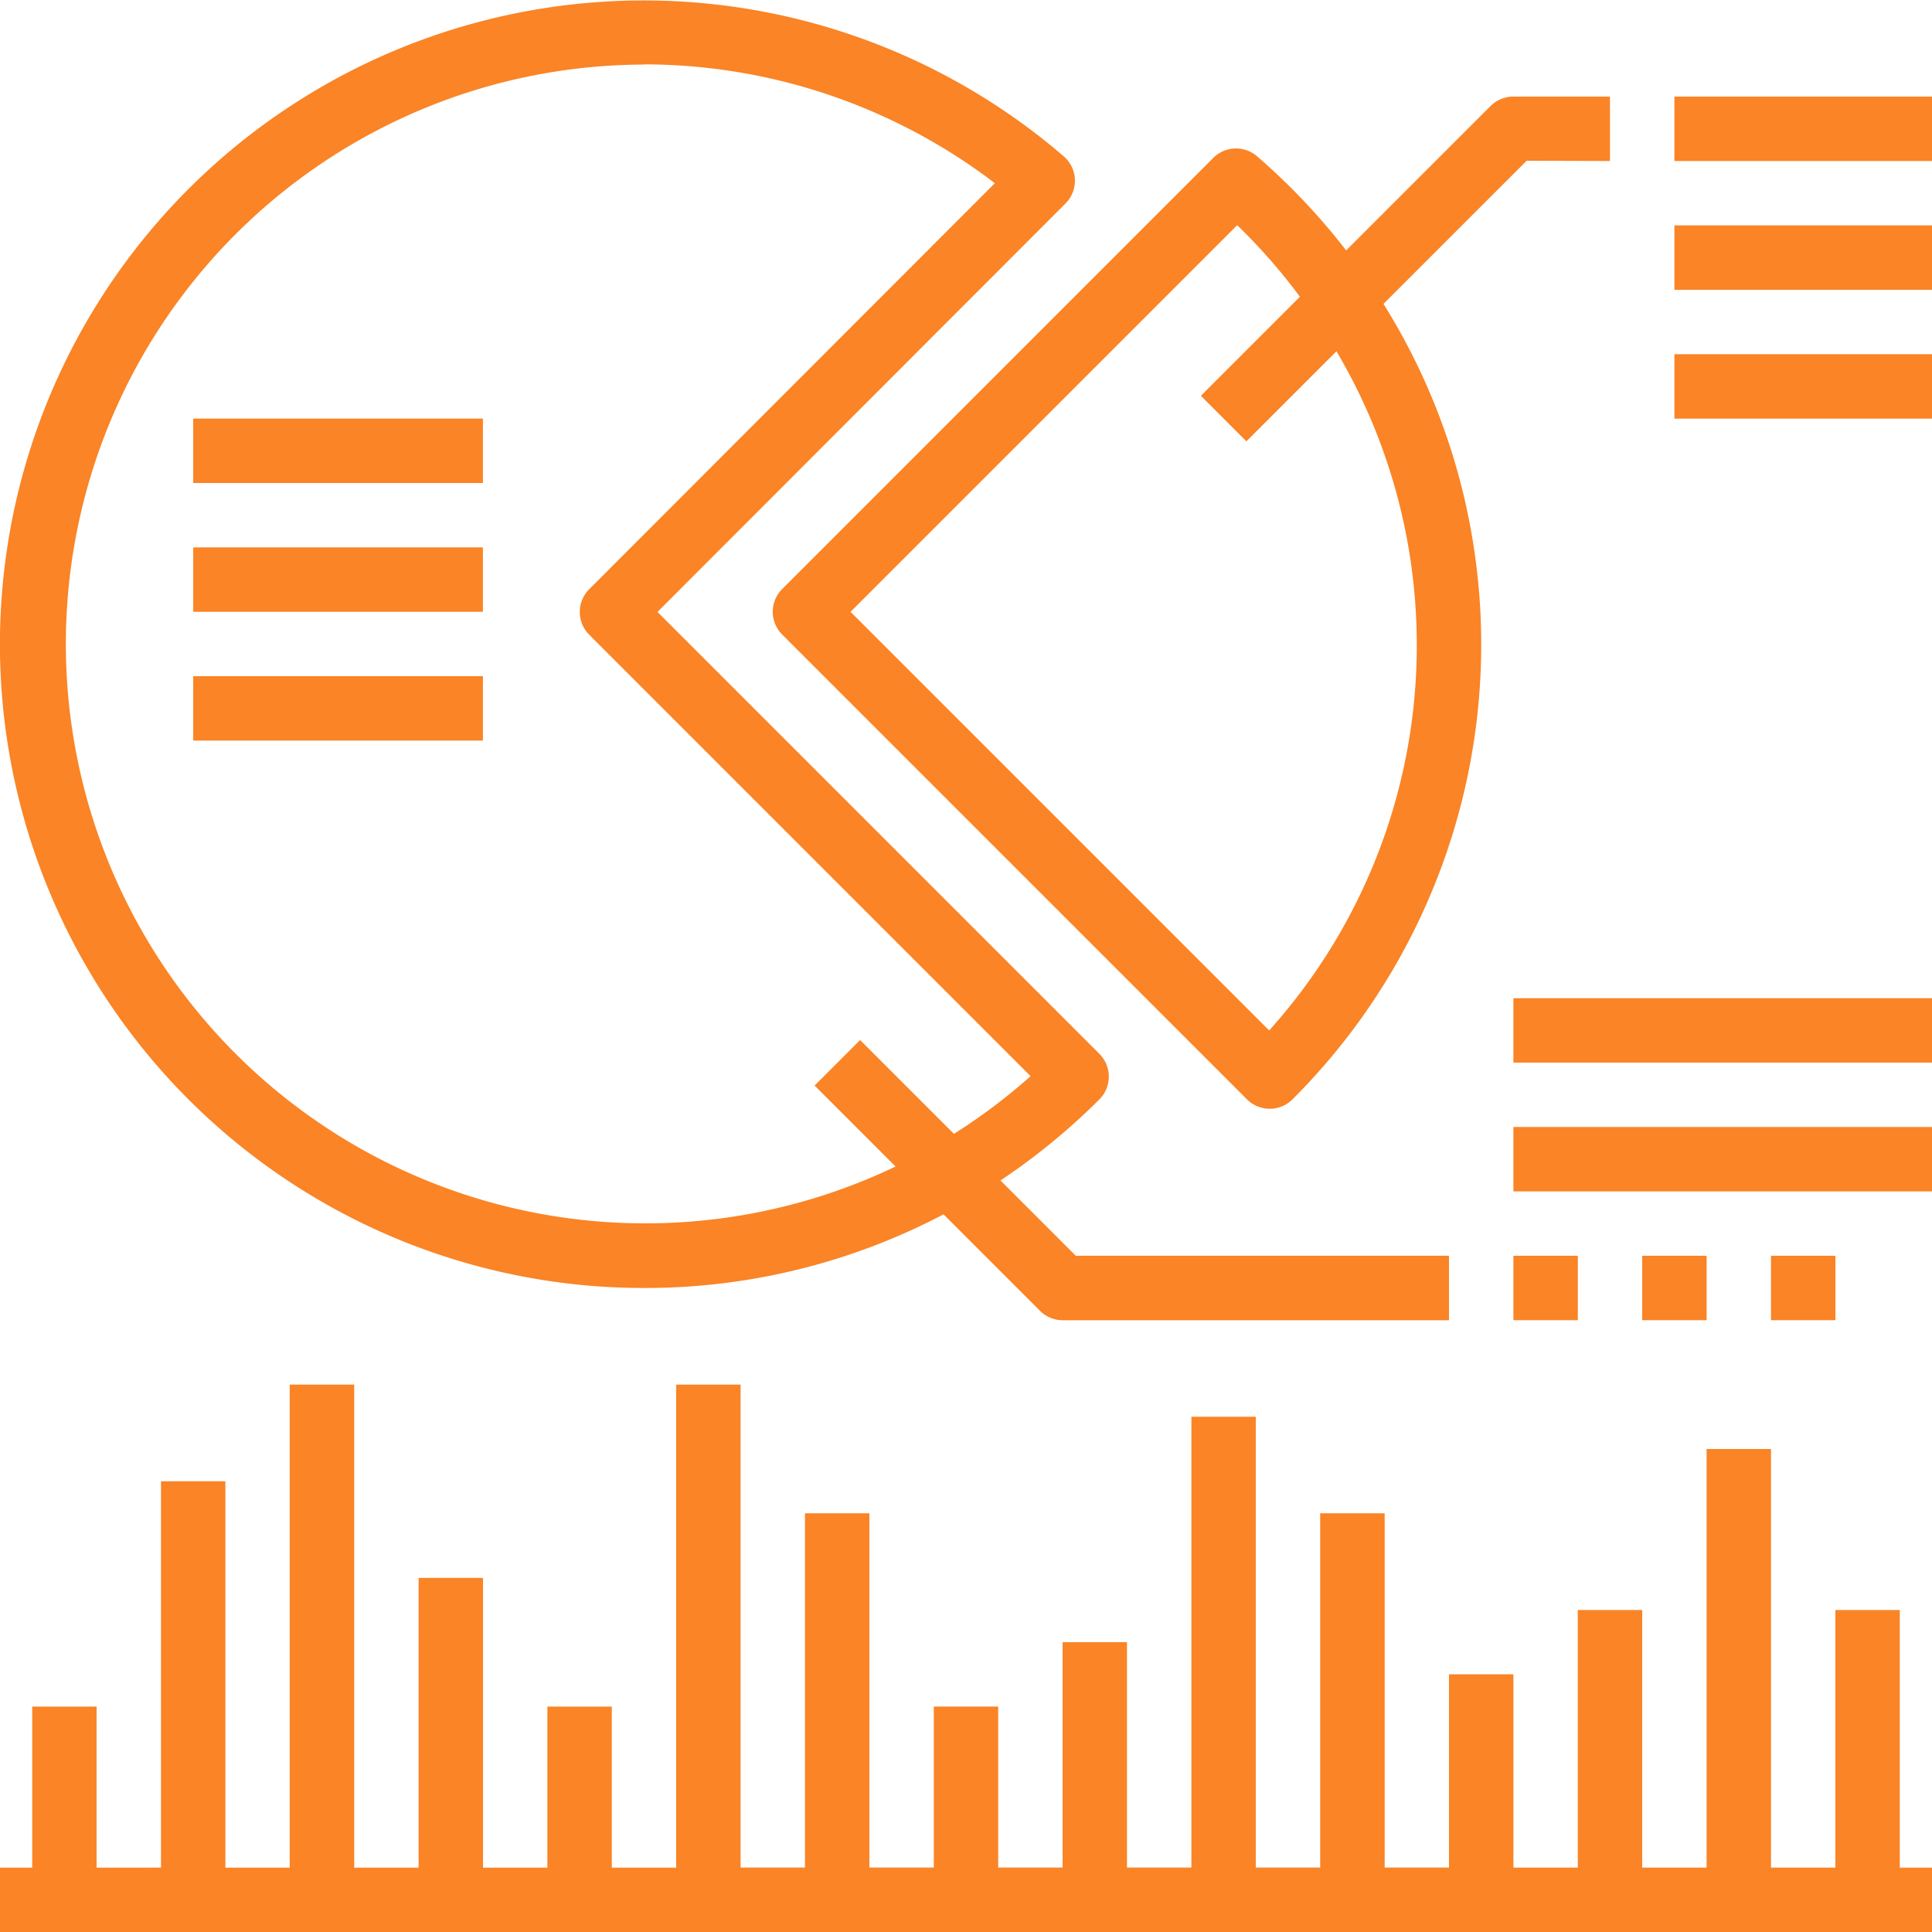
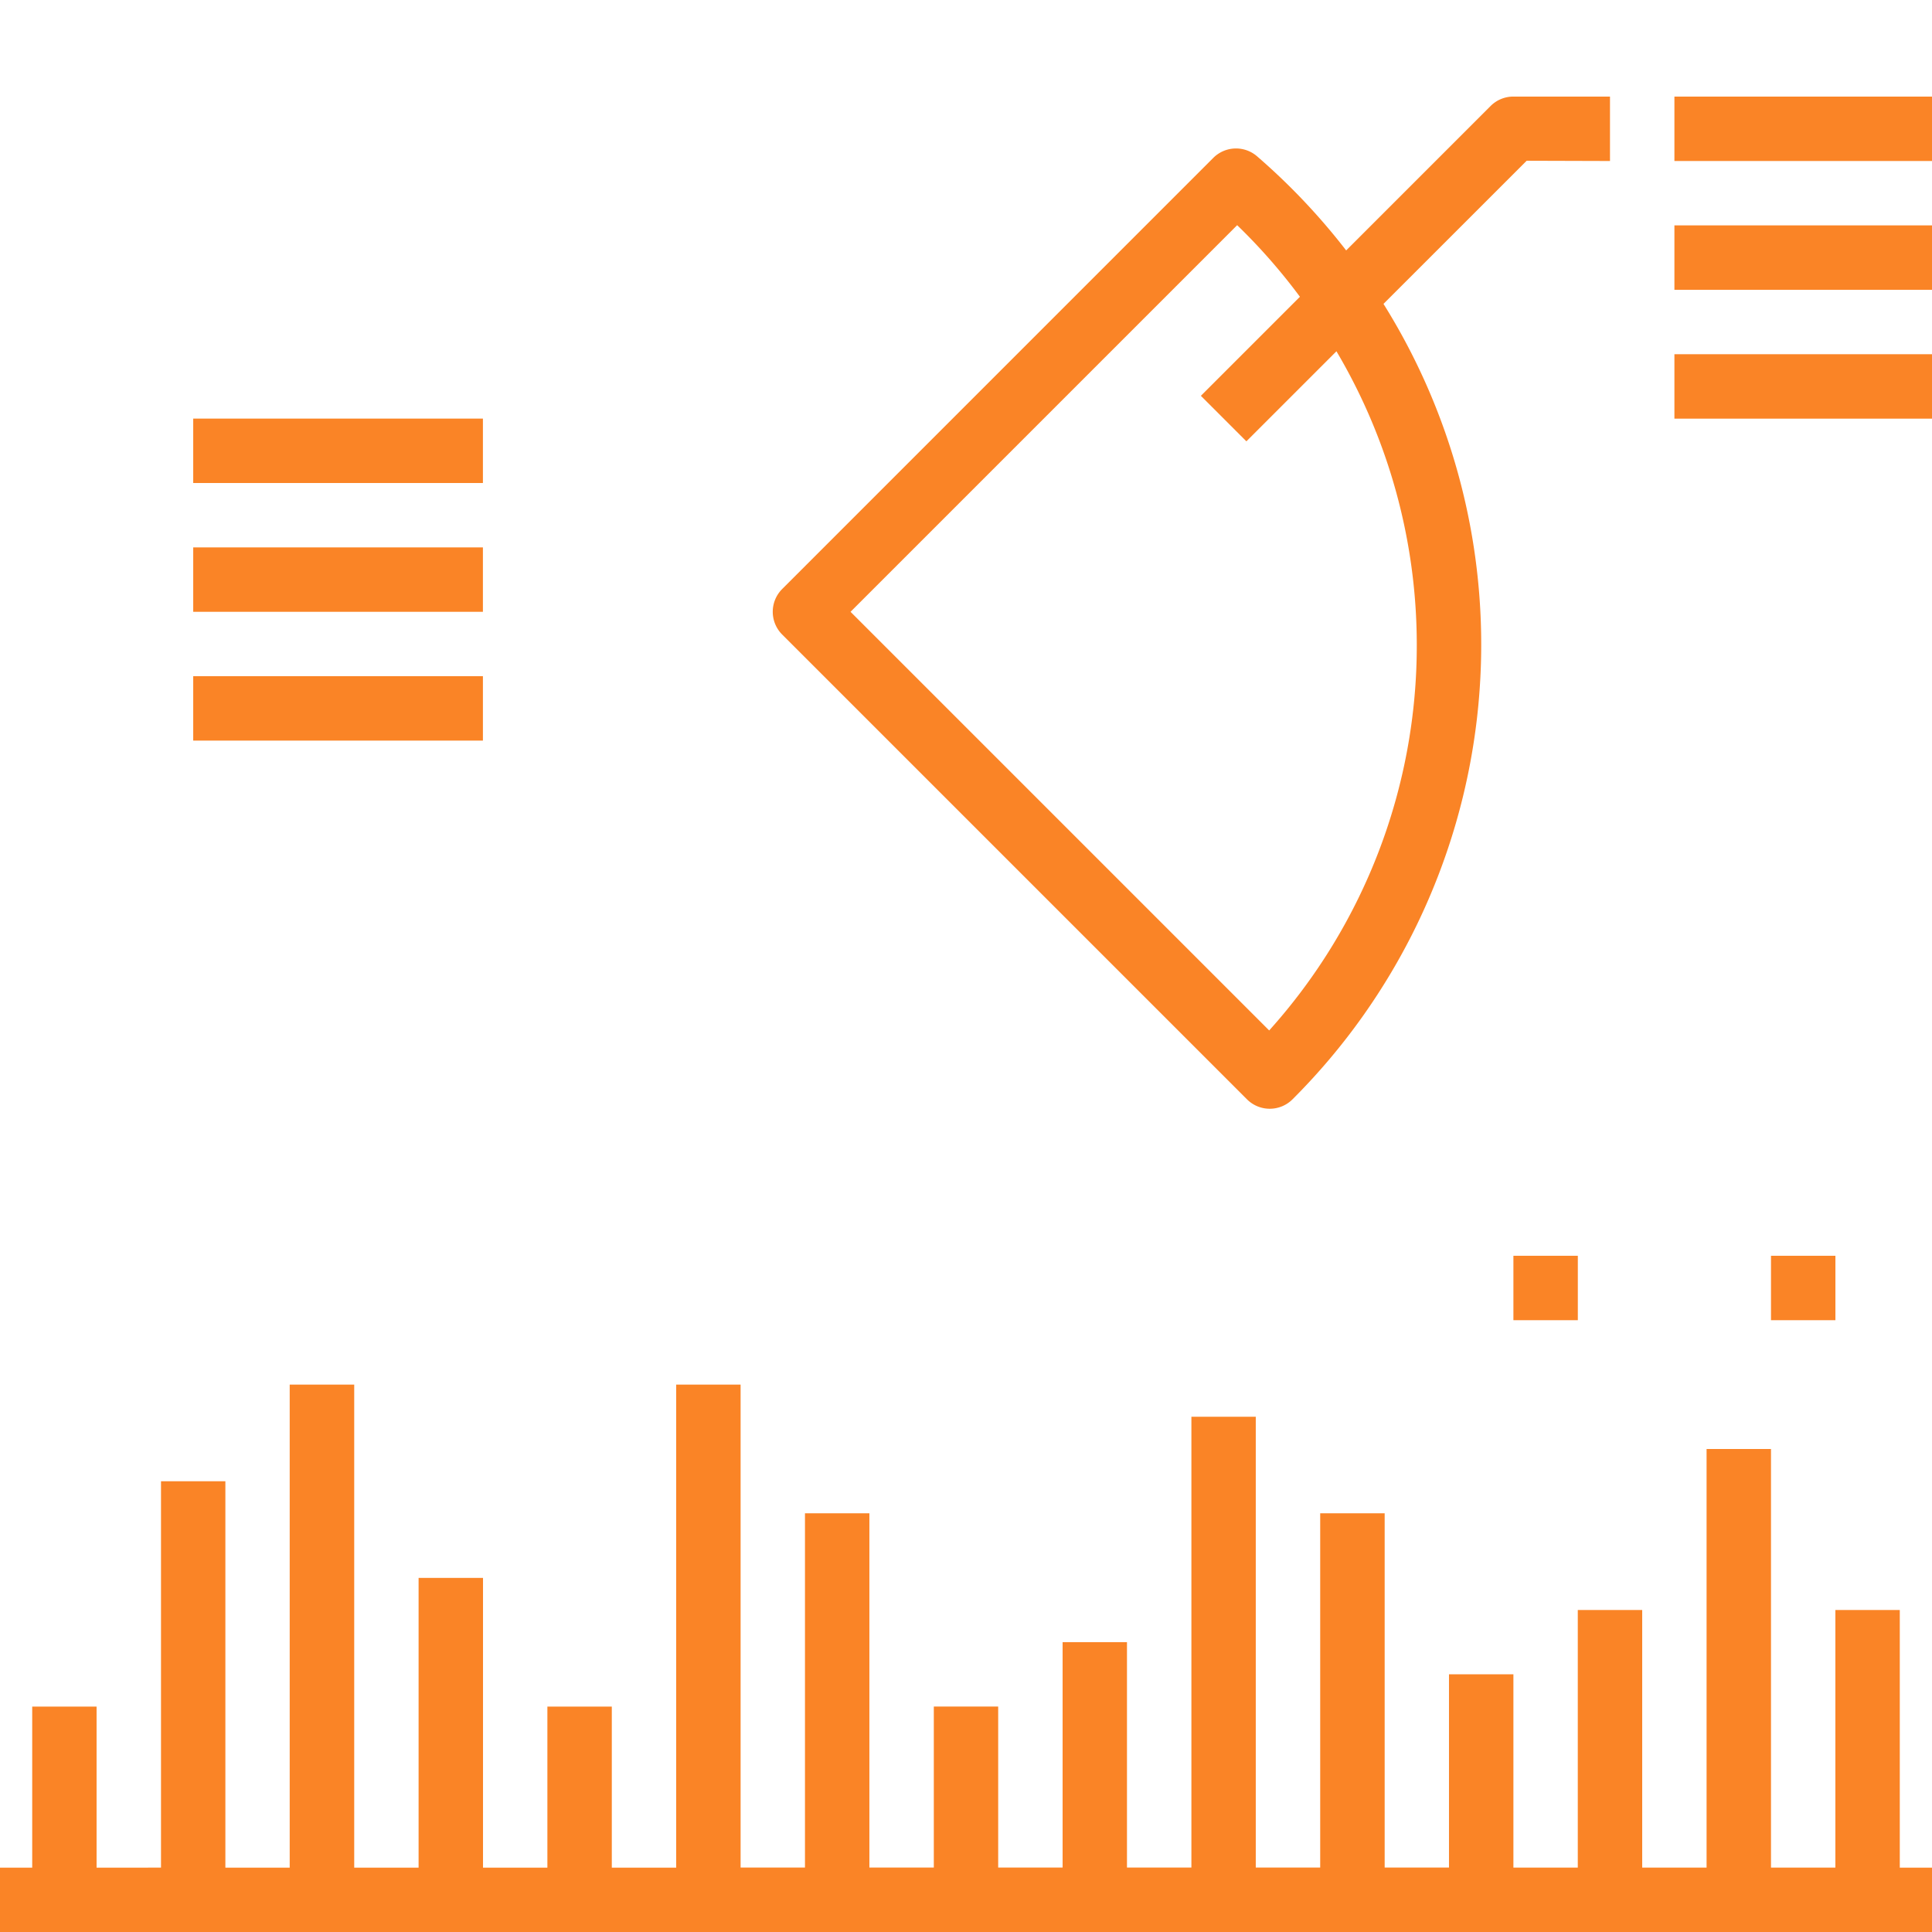
<svg xmlns="http://www.w3.org/2000/svg" id="flaticon1583849978-svg" width="39.347" height="39.347" viewBox="0 0 39.347 39.347">
  <path id="Pfad_363" data-name="Pfad 363" d="M39.347,353.837h-.656V348.59H37.379v5.246H36.068v-8.525H34.756v8.525H33.445V348.59H32.133v5.246H30.822V349.9H29.51v3.935H28.2v-7.214H26.887v7.214H25.575v-9.181H24.264v9.181H22.952v-4.59H21.641v4.59H20.329v-3.279H19.018v3.279H17.706v-7.214H16.394v7.214H15.083V344H13.771v9.837H12.46v-3.279H11.148v3.279H9.837v-5.9H8.525v5.9H7.214V344H5.9v9.837H4.59v-7.869H3.279v7.869H1.967v-3.279H.656v3.279H0v1.312H39.347Zm0,0" transform="translate(0 -315.801)" fill="#fa8426" />
-   <path id="Pfad_364" data-name="Pfad 364" d="M13.116,26.231a13.046,13.046,0,0,0,6.1-1.5l1.965,1.965a.654.654,0,0,0,.464.192H29.51V25.575h-7.6l-1.534-1.534A13.292,13.292,0,0,0,22.39,22.39a.656.656,0,0,0,0-.927l-9-9L21.7,4.144a.655.655,0,0,0-.036-.96,13.111,13.111,0,1,0-8.551,23.047Zm0-24.92a11.79,11.79,0,0,1,7.145,2.42L12,12a.655.655,0,0,0,0,.927l8.989,8.99a11.862,11.862,0,0,1-1.561,1.175l-1.911-1.911-.927.927,1.649,1.649a11.8,11.8,0,1,1-5.12-22.442Zm0,0" fill="#fa8426" />
  <path id="Pfad_365" data-name="Pfad 365" d="M209.048,25.312V24H207.08a.654.654,0,0,0-.464.192l-2.941,2.941a13.233,13.233,0,0,0-1.815-1.917.655.655,0,0,0-.892.033l-8.779,8.78a.655.655,0,0,0,0,.927l9.466,9.466a.656.656,0,0,0,.927,0,13.084,13.084,0,0,0,1.853-16.2l2.916-2.915Zm-3.935,9.837a11.719,11.719,0,0,1-3.006,7.87l-8.526-8.526,7.874-7.874a11.8,11.8,0,0,1,1.278,1.458l-2.017,2.017.927.927,1.834-1.834A11.749,11.749,0,0,1,205.113,35.148Zm0,0" transform="translate(-176.259 -22.033)" fill="#fa8426" />
  <path id="Pfad_366" data-name="Pfad 366" d="M416,24h5.246v1.312H416Zm0,0" transform="translate(-381.899 -22.033)" fill="#fa8426" />
  <path id="Pfad_367" data-name="Pfad 367" d="M416,56h5.246v1.312H416Zm0,0" transform="translate(-381.899 -51.41)" fill="#fa8426" />
  <path id="Pfad_368" data-name="Pfad 368" d="M416,88h5.246v1.312H416Zm0,0" transform="translate(-381.899 -80.786)" fill="#fa8426" />
  <path id="Pfad_369" data-name="Pfad 369" d="M376,312h1.312v1.312H376Zm0,0" transform="translate(-345.178 -286.425)" fill="#fa8426" />
-   <path id="Pfad_370" data-name="Pfad 370" d="M376,280h8.525v1.312H376Zm0,0" transform="translate(-345.178 -257.048)" fill="#fa8426" />
-   <path id="Pfad_371" data-name="Pfad 371" d="M376,248h8.525v1.312H376Zm0,0" transform="translate(-345.178 -227.671)" fill="#fa8426" />
  <path id="Pfad_372" data-name="Pfad 372" d="M48,104h5.9v1.312H48Zm0,0" transform="translate(-44.065 -95.475)" fill="#fa8426" />
  <path id="Pfad_373" data-name="Pfad 373" d="M48,136h5.9v1.312H48Zm0,0" transform="translate(-44.065 -124.852)" fill="#fa8426" />
  <path id="Pfad_374" data-name="Pfad 374" d="M48,168h5.9v1.312H48Zm0,0" transform="translate(-44.065 -154.229)" fill="#fa8426" />
-   <path id="Pfad_375" data-name="Pfad 375" d="M408,312h1.312v1.312H408Zm0,0" transform="translate(-374.555 -286.425)" fill="#fa8426" />
  <path id="Pfad_376" data-name="Pfad 376" d="M440,312h1.312v1.312H440Zm0,0" transform="translate(-403.932 -286.425)" fill="#fa8426" />
</svg>